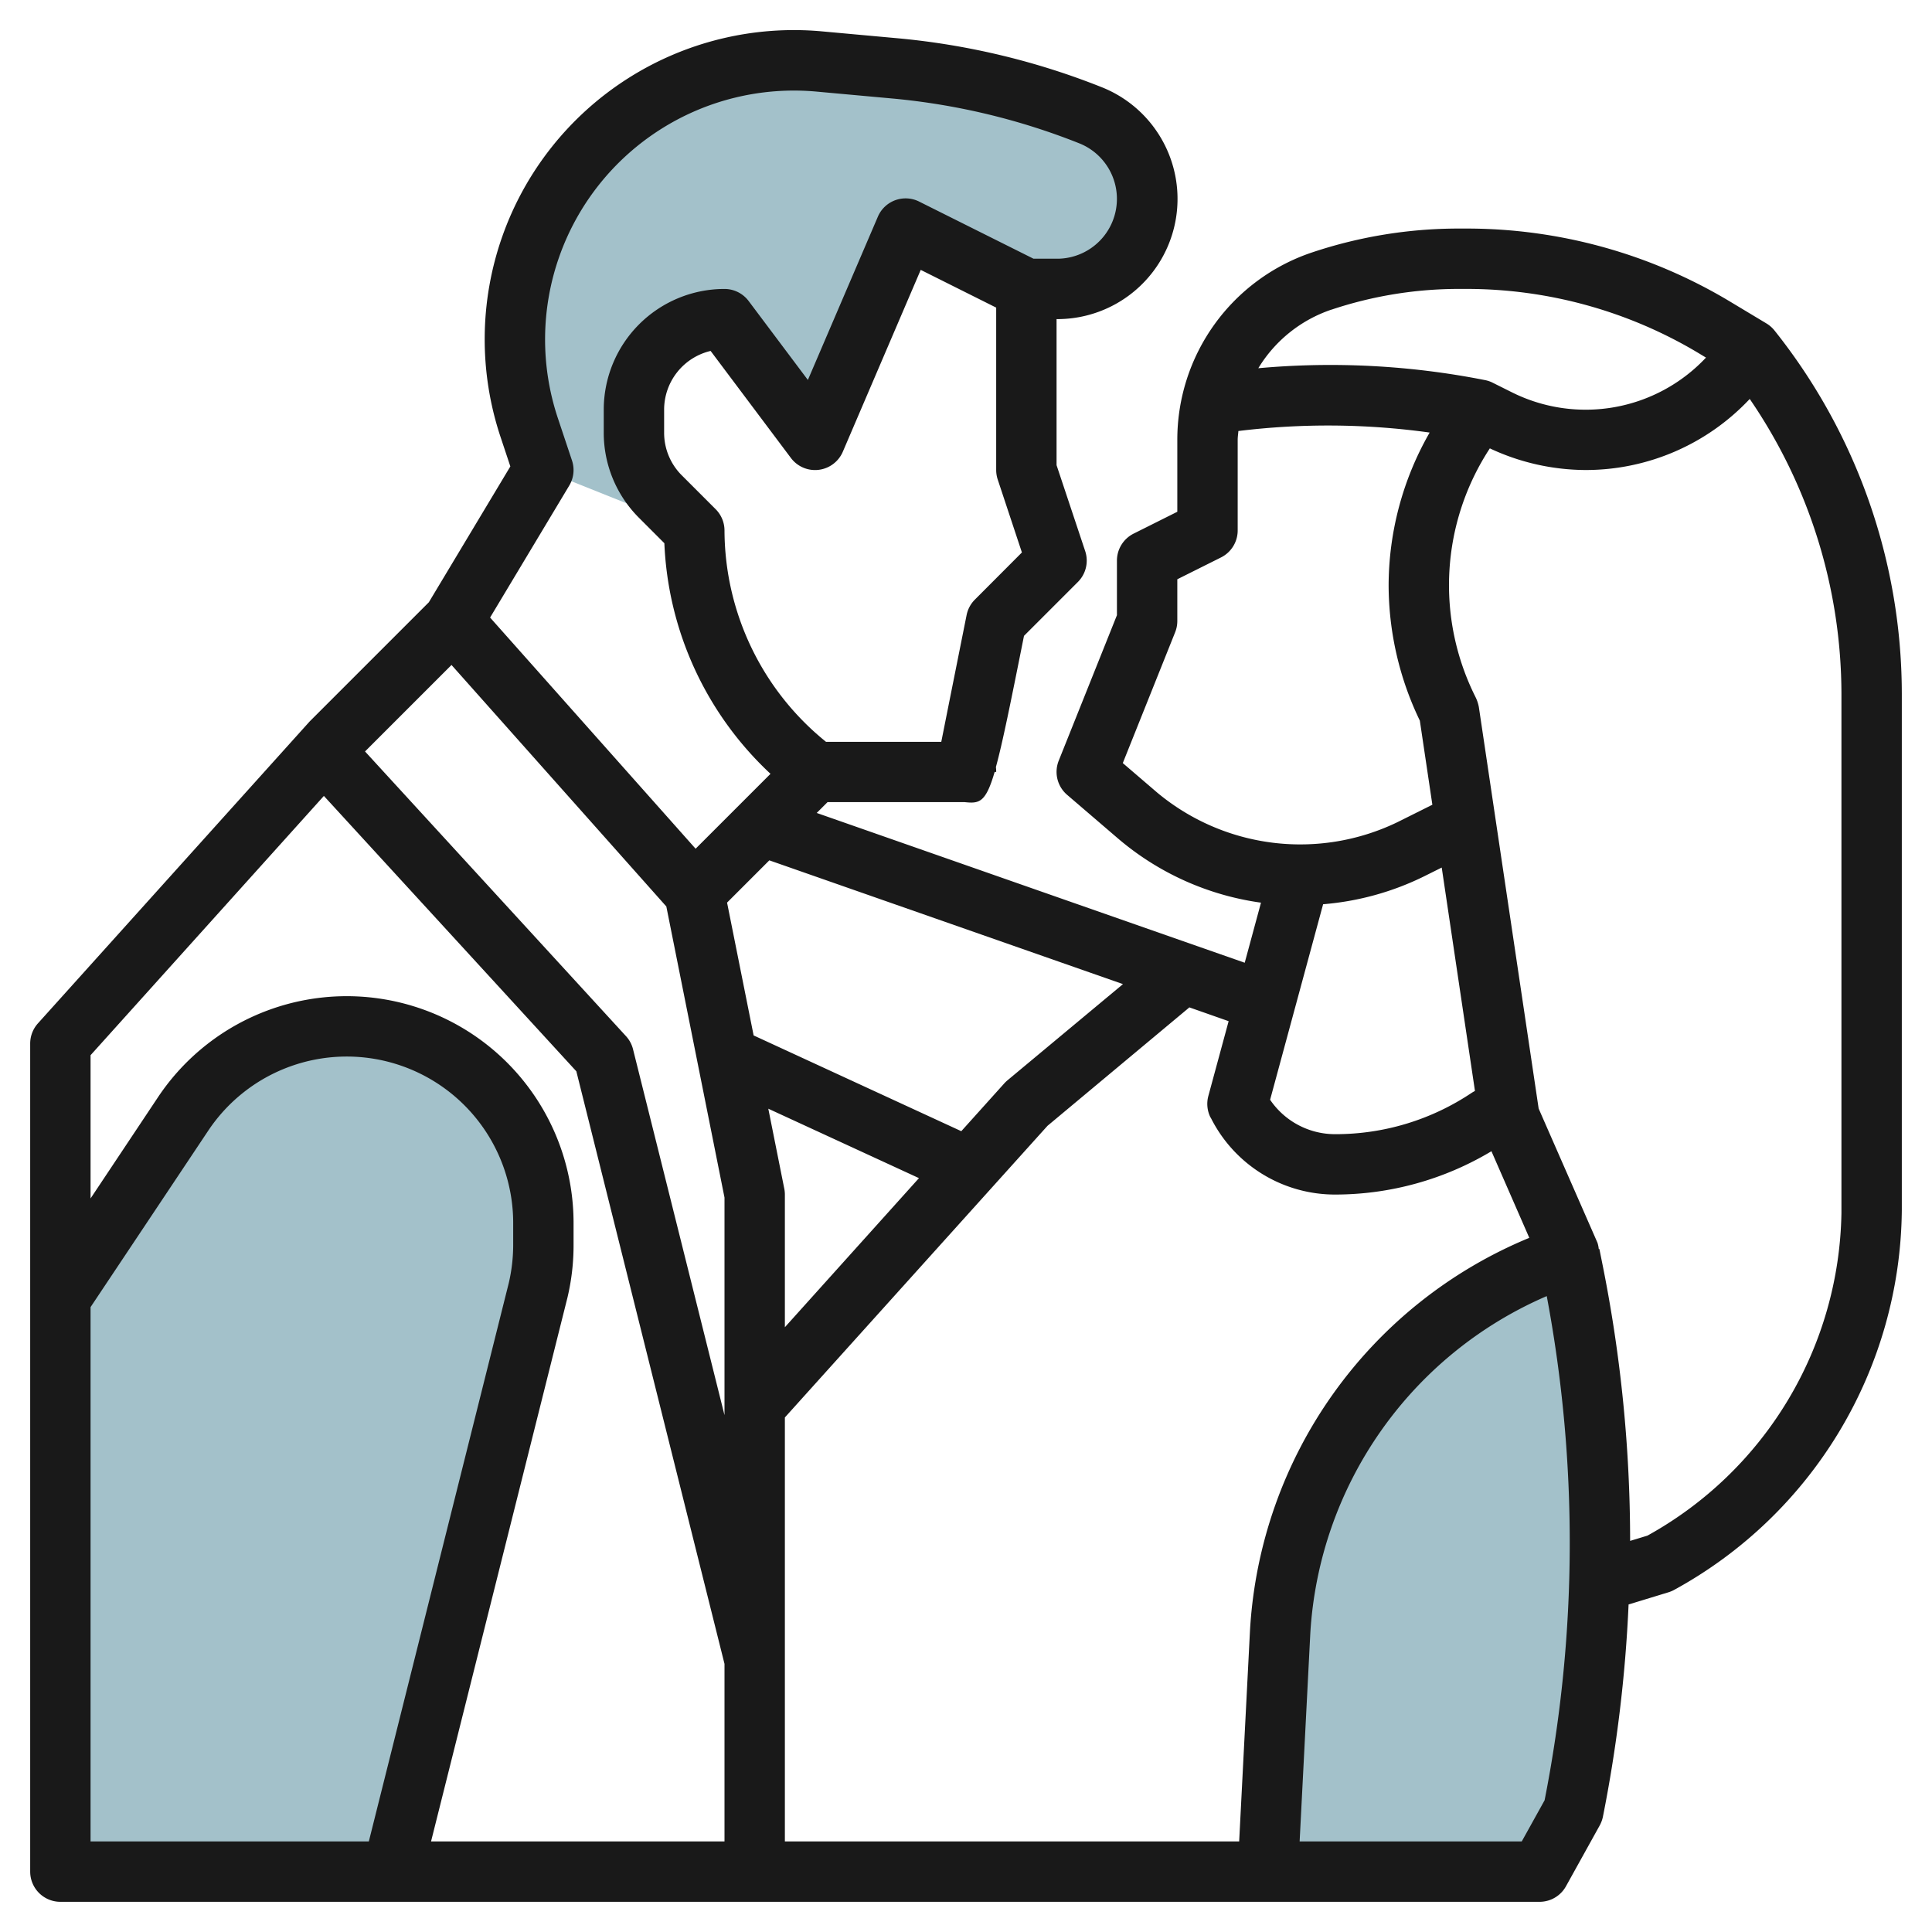
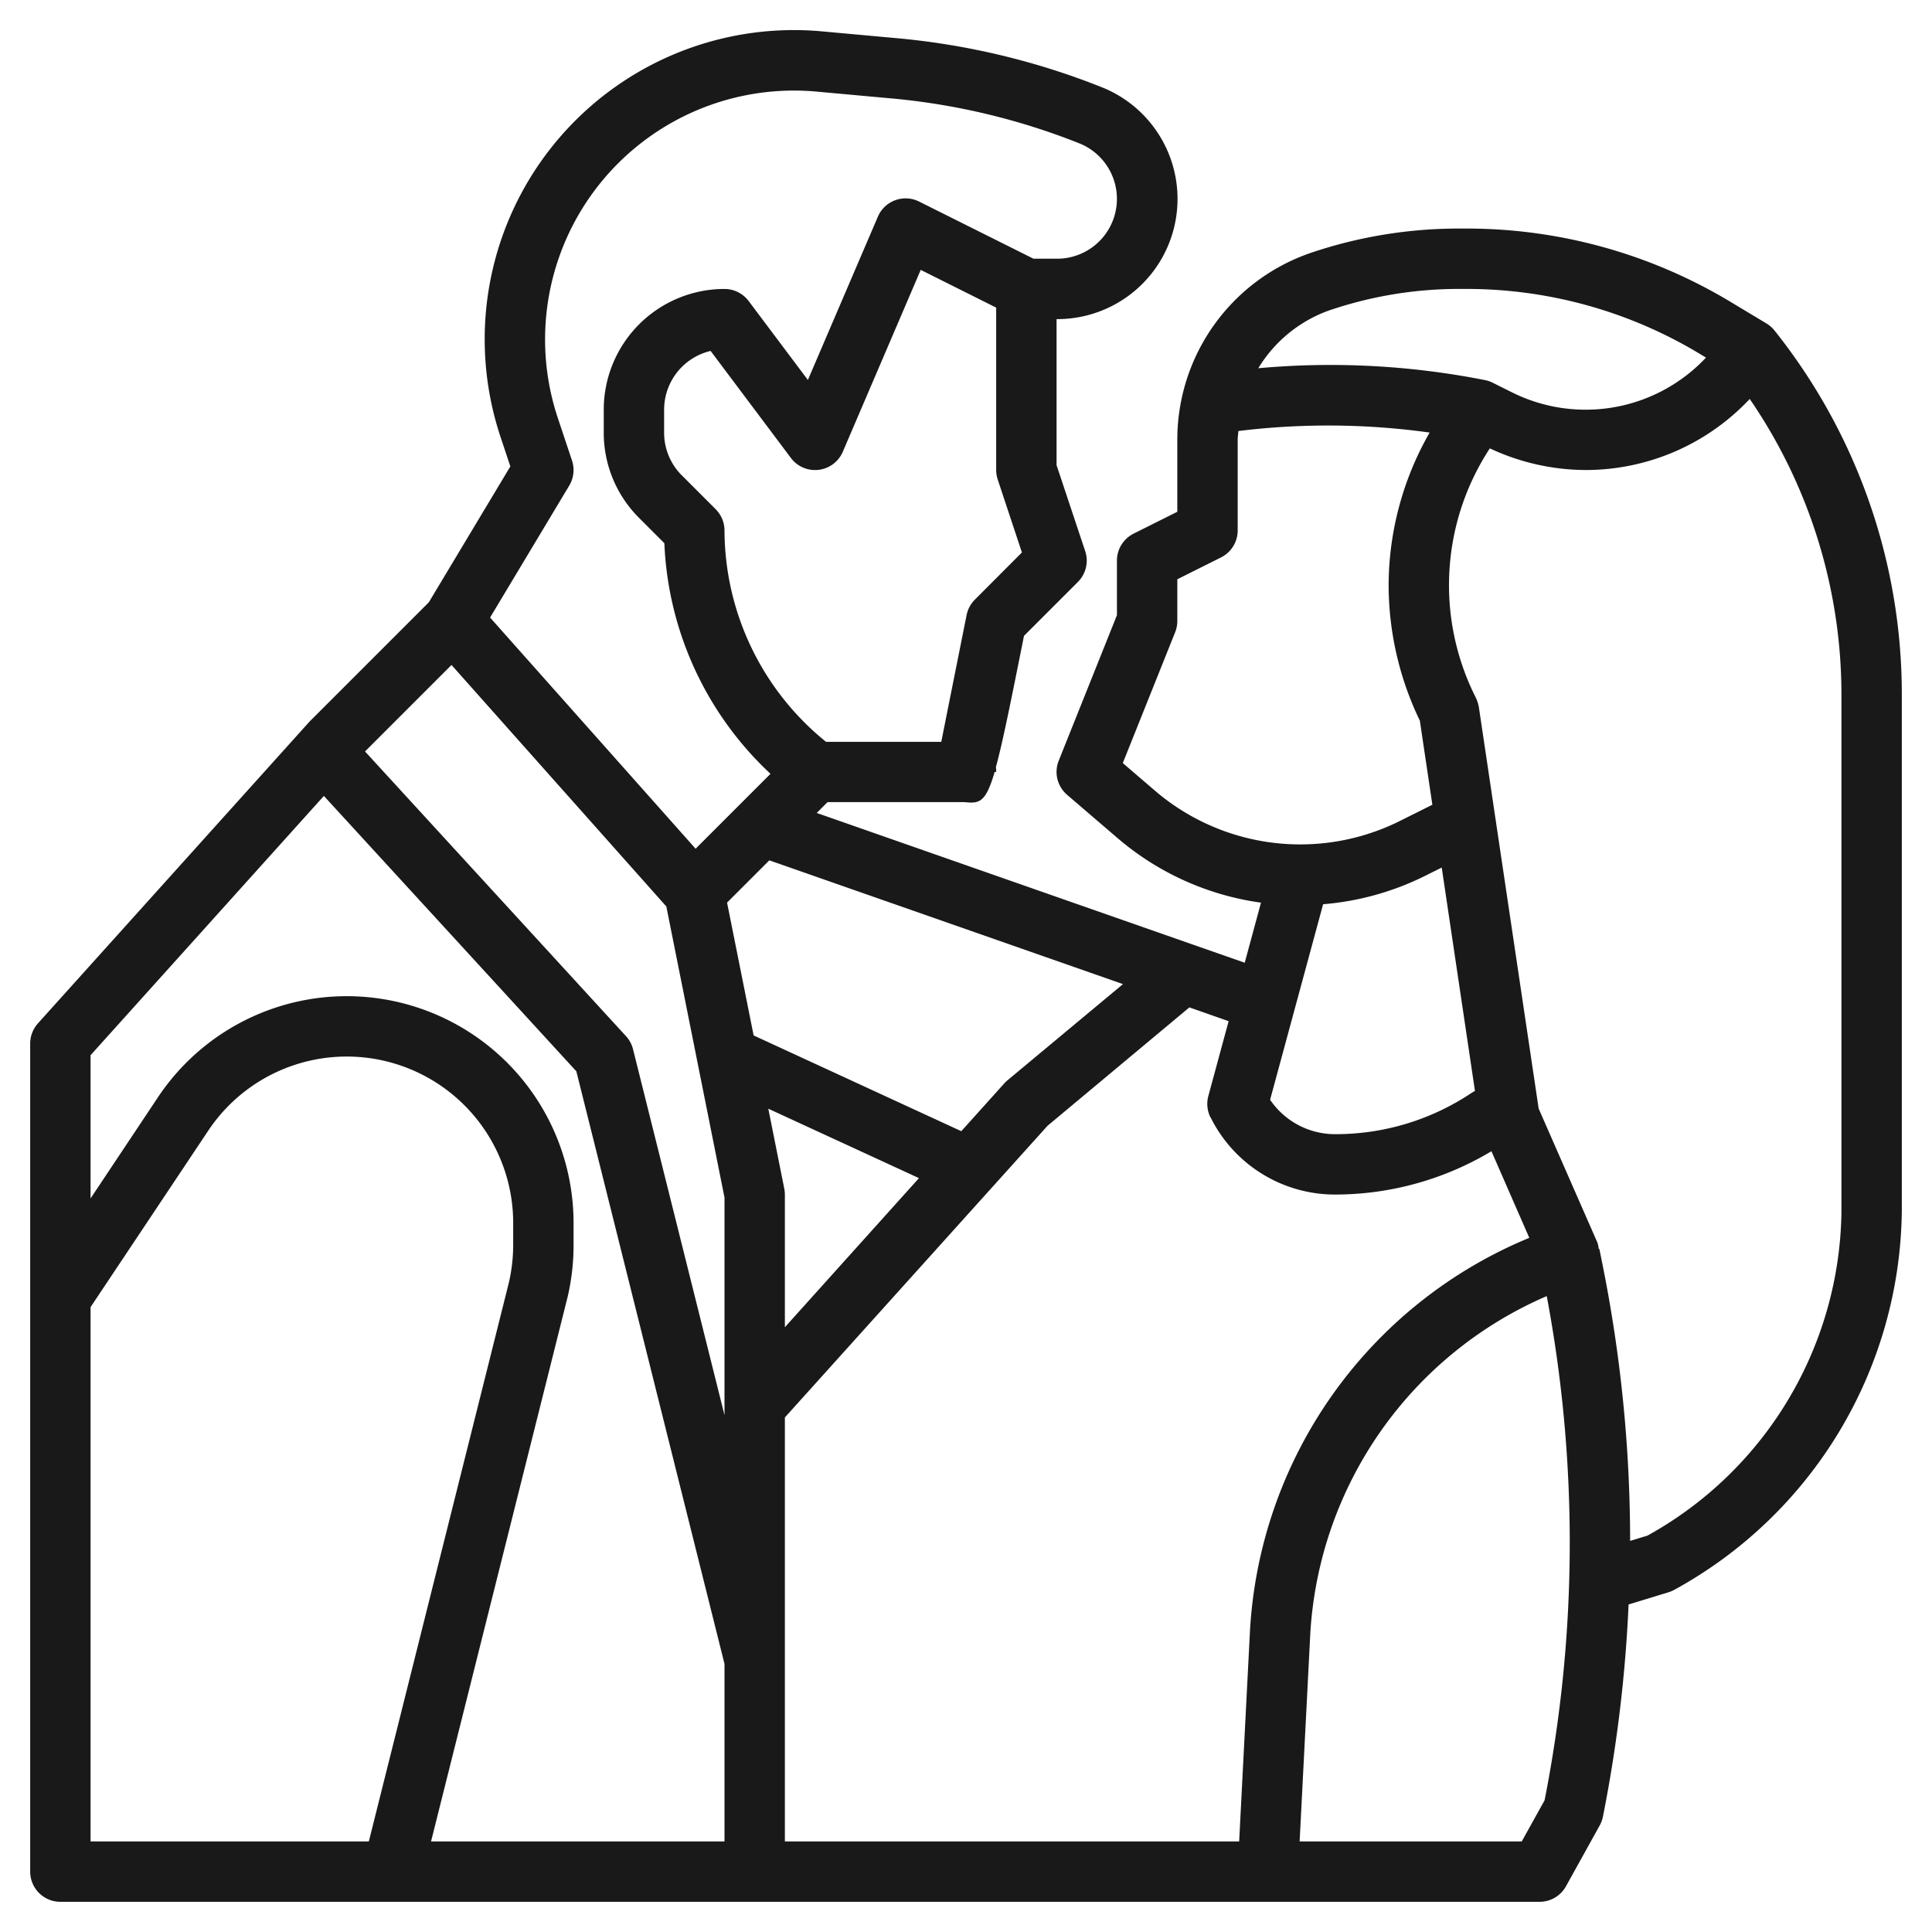
<svg xmlns="http://www.w3.org/2000/svg" id="Layer_3" data-name="Layer 3" viewBox="0 0 64 64" width="512" height="512">
-   <path d="M53,51.07c0,.44-.01.89-.02,1.33a47.045,47.045,0,0,1-.86,7.58L51,62H42l.41-7.96A14.074,14.074,0,0,1,52,41.57l.12.59A45.936,45.936,0,0,1,53,51.07Z" style="fill:#a3c1ca" />
-   <path d="M13,62l4.823-19.256A6.5,6.5,0,0,0,18,41.235v-.721A6.513,6.513,0,0,0,11.486,34h0a6.512,6.512,0,0,0-5.42,2.9L2,43V62Z" style="fill:#a3c1ca" />
-   <path d="M38,6.56v.07a2.938,2.938,0,0,1-2.94,2.94H34l-4-2-3,7-3-4a3,3,0,0,0-3,3v.76a3.015,3.015,0,0,0,.88,2.12L23,17.57l-5-2-.47-1.4A9.25,9.25,0,0,1,27.14,2.04l2.48.22a23.69,23.69,0,0,1,6.53,1.57A2.942,2.942,0,0,1,38,6.56Z" style="fill:#a3c1ca" />
  <path d="M58.515,10.714,57.3,9.984a16.944,16.944,0,0,0-8.714-2.413h-.262a15.3,15.3,0,0,0-4.845.786A6.542,6.542,0,0,0,39,14.571v2.382l-1.447.724a1,1,0,0,0-.553.894v1.808L35.071,25.2a1,1,0,0,0,.279,1.13l1.682,1.443a9.25,9.25,0,0,0,4.74,2.129l-.539,1.99L27.055,26.93l.359-.359h4.535c.484.05.7.033,1-1H33a1.418,1.418,0,0,0-.009-.163c.22-.8.489-2.137.93-4.344l1.786-1.786a1,1,0,0,0,.241-1.023L35,15.409V10.571h.062A3.982,3.982,0,0,0,36.524,2.9a24.243,24.243,0,0,0-6.816-1.635l-2.481-.226A10.242,10.242,0,0,0,16.583,14.481l.323.97-2.7,4.5L10.257,23.9l-9,10A1,1,0,0,0,1,34.571V62a1,1,0,0,0,1,1H51a1,1,0,0,0,.875-.515l1.118-2.016a1.047,1.047,0,0,0,.106-.289,46.632,46.632,0,0,0,.85-7.03l1.31-.4a1.021,1.021,0,0,0,.2-.083A14.486,14.486,0,0,0,63,40.1V22.975a19.326,19.326,0,0,0-4.219-12.029A1.018,1.018,0,0,0,58.515,10.714Zm-14.4-.459a13.311,13.311,0,0,1,4.213-.684h.262A14.959,14.959,0,0,1,56.271,11.7l.242.146a5.467,5.467,0,0,1-6.435,1.147l-.631-.315a.968.968,0,0,0-.251-.086,26.4,26.4,0,0,0-7.513-.394A4.523,4.523,0,0,1,44.111,10.255ZM37.194,25.278l1.735-4.336A1,1,0,0,0,39,20.571V19.189l1.447-.723A1,1,0,0,0,41,17.571v-3c0-.1.017-.2.023-.293a24.389,24.389,0,0,1,6.336.051A10.214,10.214,0,0,0,46,19.381a10.365,10.365,0,0,0,1.034,4.491l.415,2.786-1.154.576a7.4,7.4,0,0,1-7.962-.979ZM48.86,36.14a1.1,1.1,0,0,0-.115.066,8.1,8.1,0,0,1-4.509,1.365,2.6,2.6,0,0,1-2.162-1.14l1.756-6.477a9.262,9.262,0,0,0,3.359-.931l.57-.284Zm-8.755.879a4.6,4.6,0,0,0,4.131,2.552,10.083,10.083,0,0,0,5.17-1.435l1.254,2.869a15,15,0,0,0-9.251,12.982L41.049,61H26V46.955l8.7-9.661L39.4,33.371l1.3.457-.673,2.482A1.006,1.006,0,0,0,40.1,37.019ZM14.957,22.028l7.116,8L24,39.67v7.208l-3.03-12.12a.993.993,0,0,0-.233-.434l-8.645-9.431ZM25.98,39.375l-.529-2.648,4.991,2.3L26,43.966v-4.4A1,1,0,0,0,25.98,39.375ZM37.2,32.6l-3.842,3.2a1.192,1.192,0,0,0-.1.1l-1.414,1.572L24.965,34.3l-.88-4.4,1.4-1.4ZM32.293,19.864a1,1,0,0,0-.273.511s-.557,2.783-.839,4.2H27.364a9.038,9.038,0,0,1-3.364-7,1,1,0,0,0-.293-.707l-1.12-1.12A1.99,1.99,0,0,1,22,14.328v-.757a2,2,0,0,1,1.54-1.946l2.66,3.546a1,1,0,0,0,1.719-.206L30.5,8.94,33,10.19v5.381a1.008,1.008,0,0,0,.052.317l.8,2.413ZM18.857,16.086a1,1,0,0,0,.091-.831l-.469-1.406A8.244,8.244,0,0,1,27.045,3.034l2.481.226a22.242,22.242,0,0,1,6.256,1.5,1.982,1.982,0,0,1-.72,3.81h-.826L30.447,6.677a1,1,0,0,0-1.366.5l-2.319,5.41L24.8,9.972a1,1,0,0,0-.8-.4,4,4,0,0,0-4,4v.757a3.977,3.977,0,0,0,1.172,2.829l.836.837a11.072,11.072,0,0,0,3.516,7.639l-2.481,2.481-6.808-7.658ZM12.218,61H3V43.3l3.9-5.848A5.514,5.514,0,0,1,17,40.514v.721a5.6,5.6,0,0,1-.146,1.266Zm2.061,0L18.8,42.975a7.509,7.509,0,0,0,.2-1.74v-.721A7.514,7.514,0,0,0,5.234,36.346L3,39.7V34.955l7.729-8.589,8.363,9.122L24,55.118V61Zm36.888-1.364L50.41,61H43.052l.354-6.9a13,13,0,0,1,7.832-11.165,44.128,44.128,0,0,1-.071,16.7ZM61,40.183A12.444,12.444,0,0,1,54.573,50.87L54,51.044a46.563,46.563,0,0,0-.9-9.082l-.118-.587-.021,0a.973.973,0,0,0-.043-.208L50.97,36.723l-1.981-13.3a1.282,1.282,0,0,0-.115-.341,8.262,8.262,0,0,1,.479-8.229,7.535,7.535,0,0,0,3.177.717,7.453,7.453,0,0,0,5.432-2.354A17.322,17.322,0,0,1,61,22.975Z" style="fill:#191919" />
</svg>